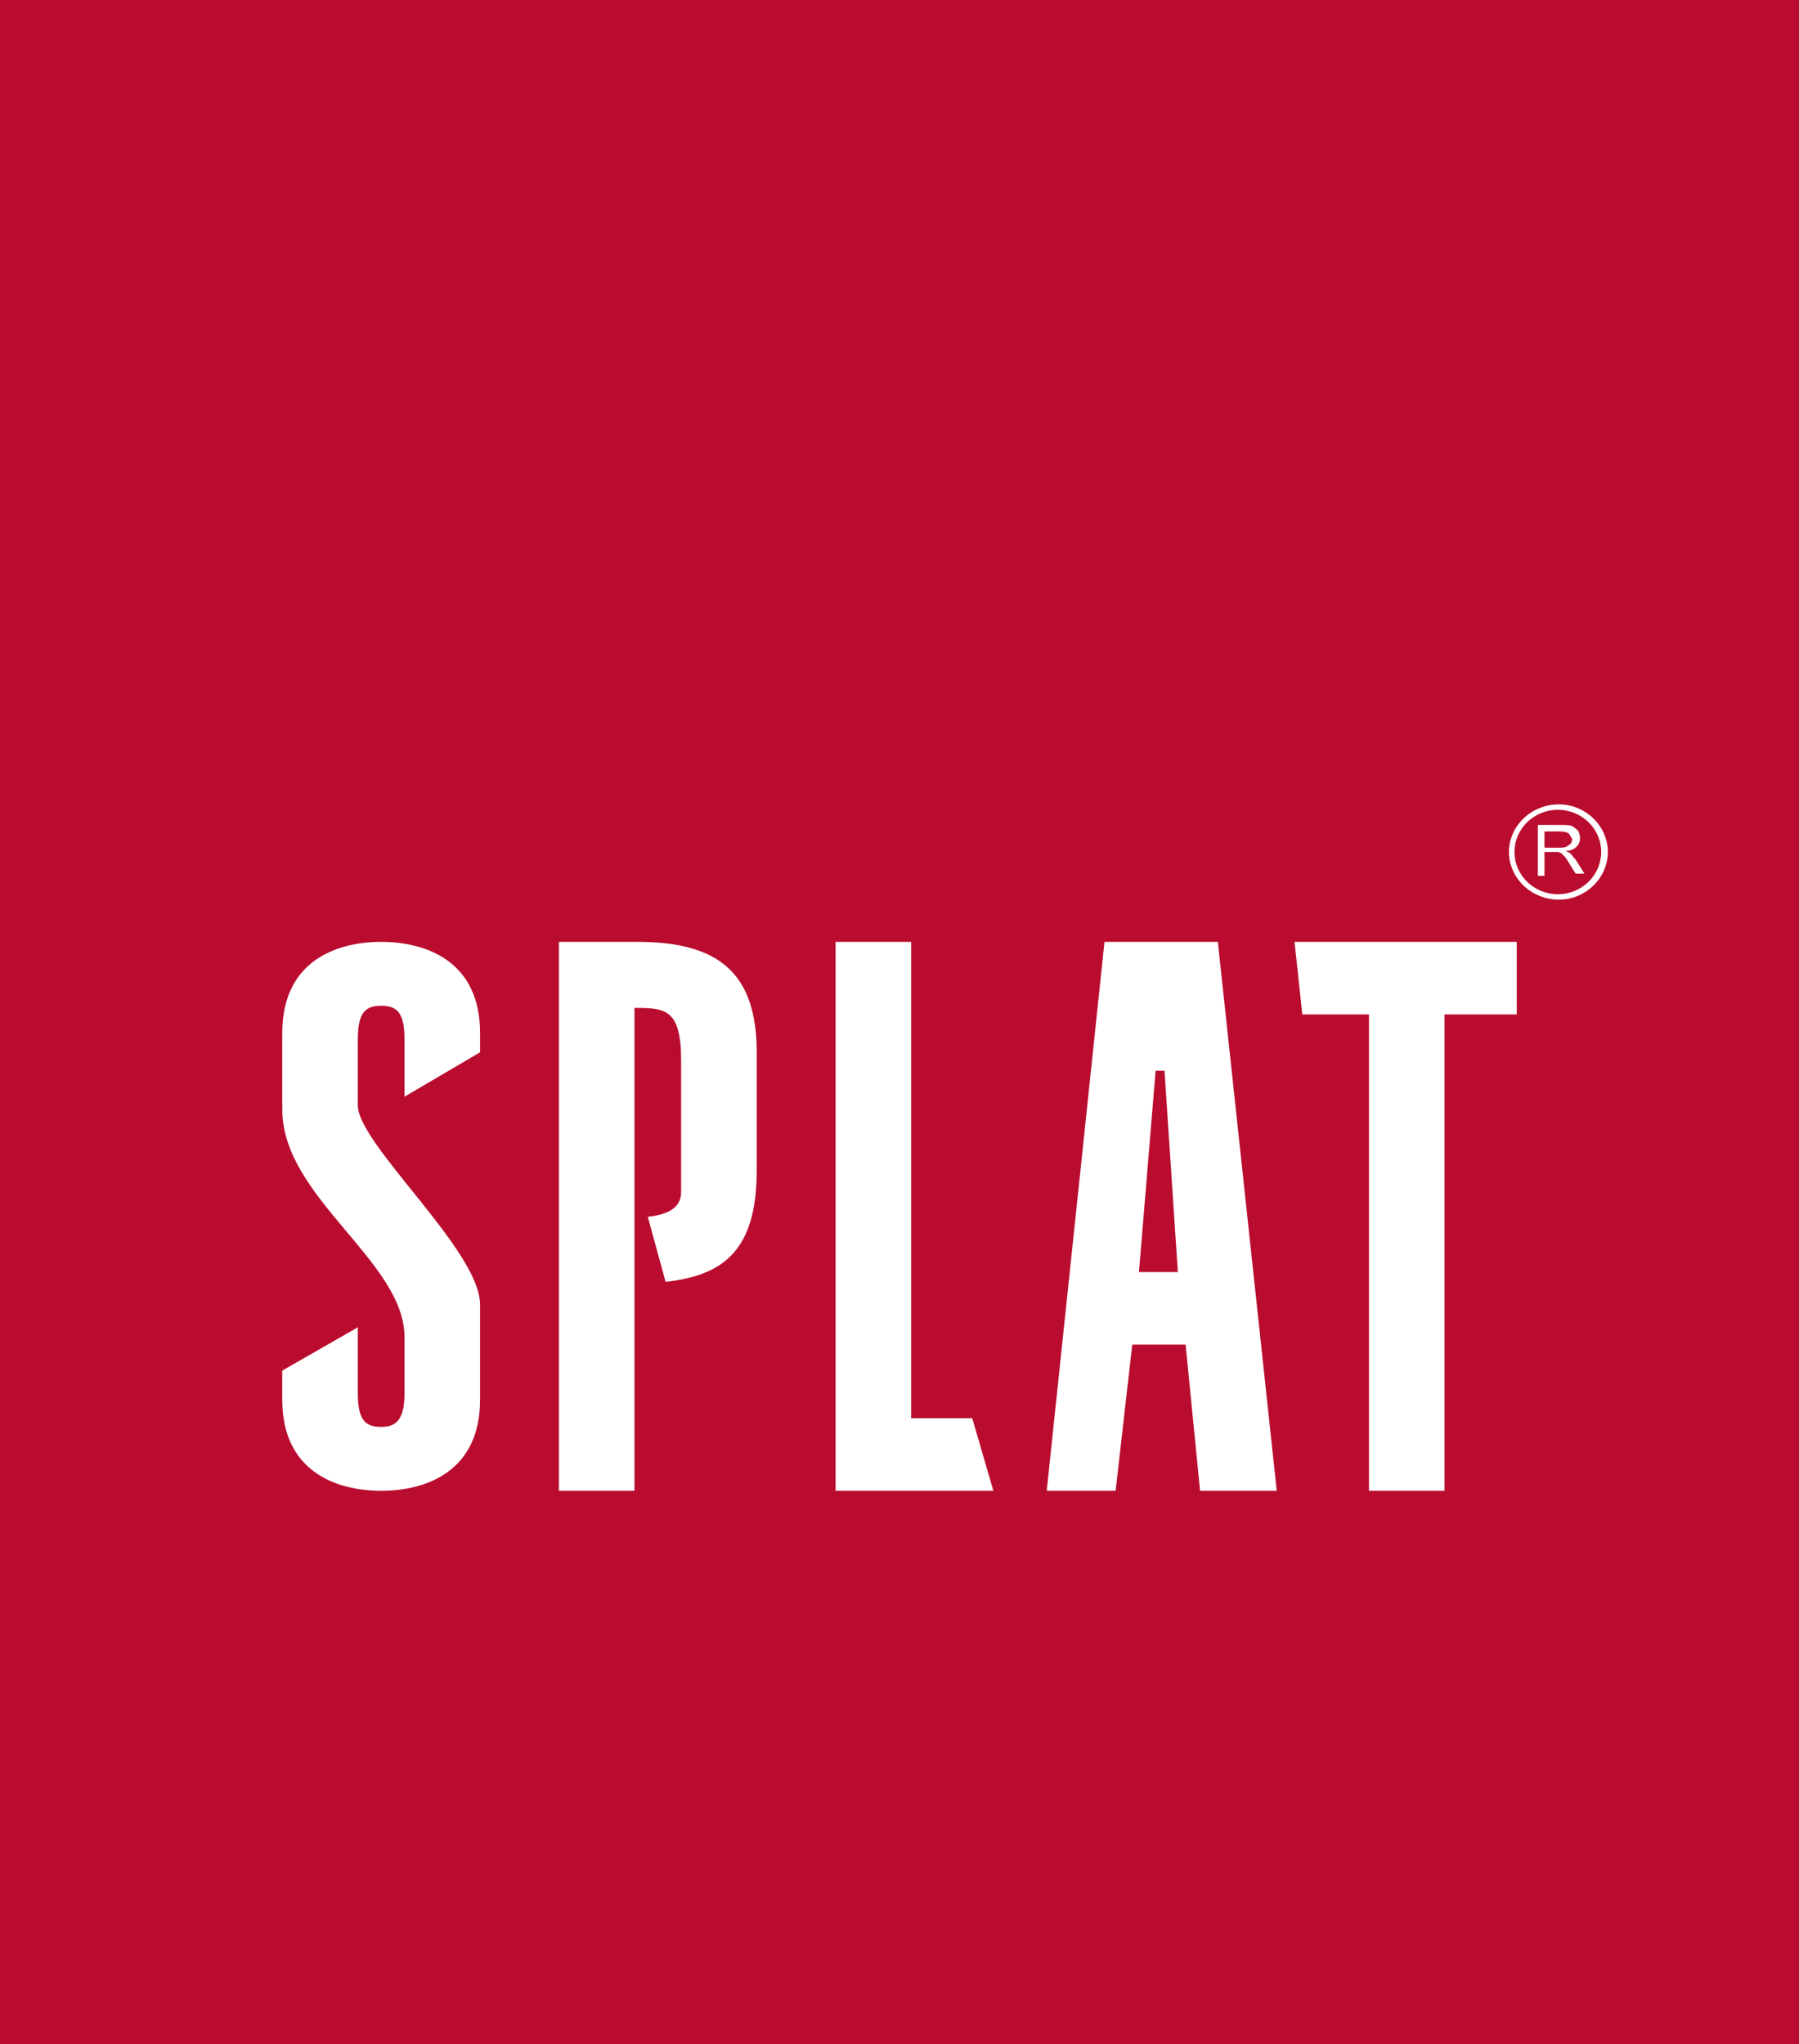
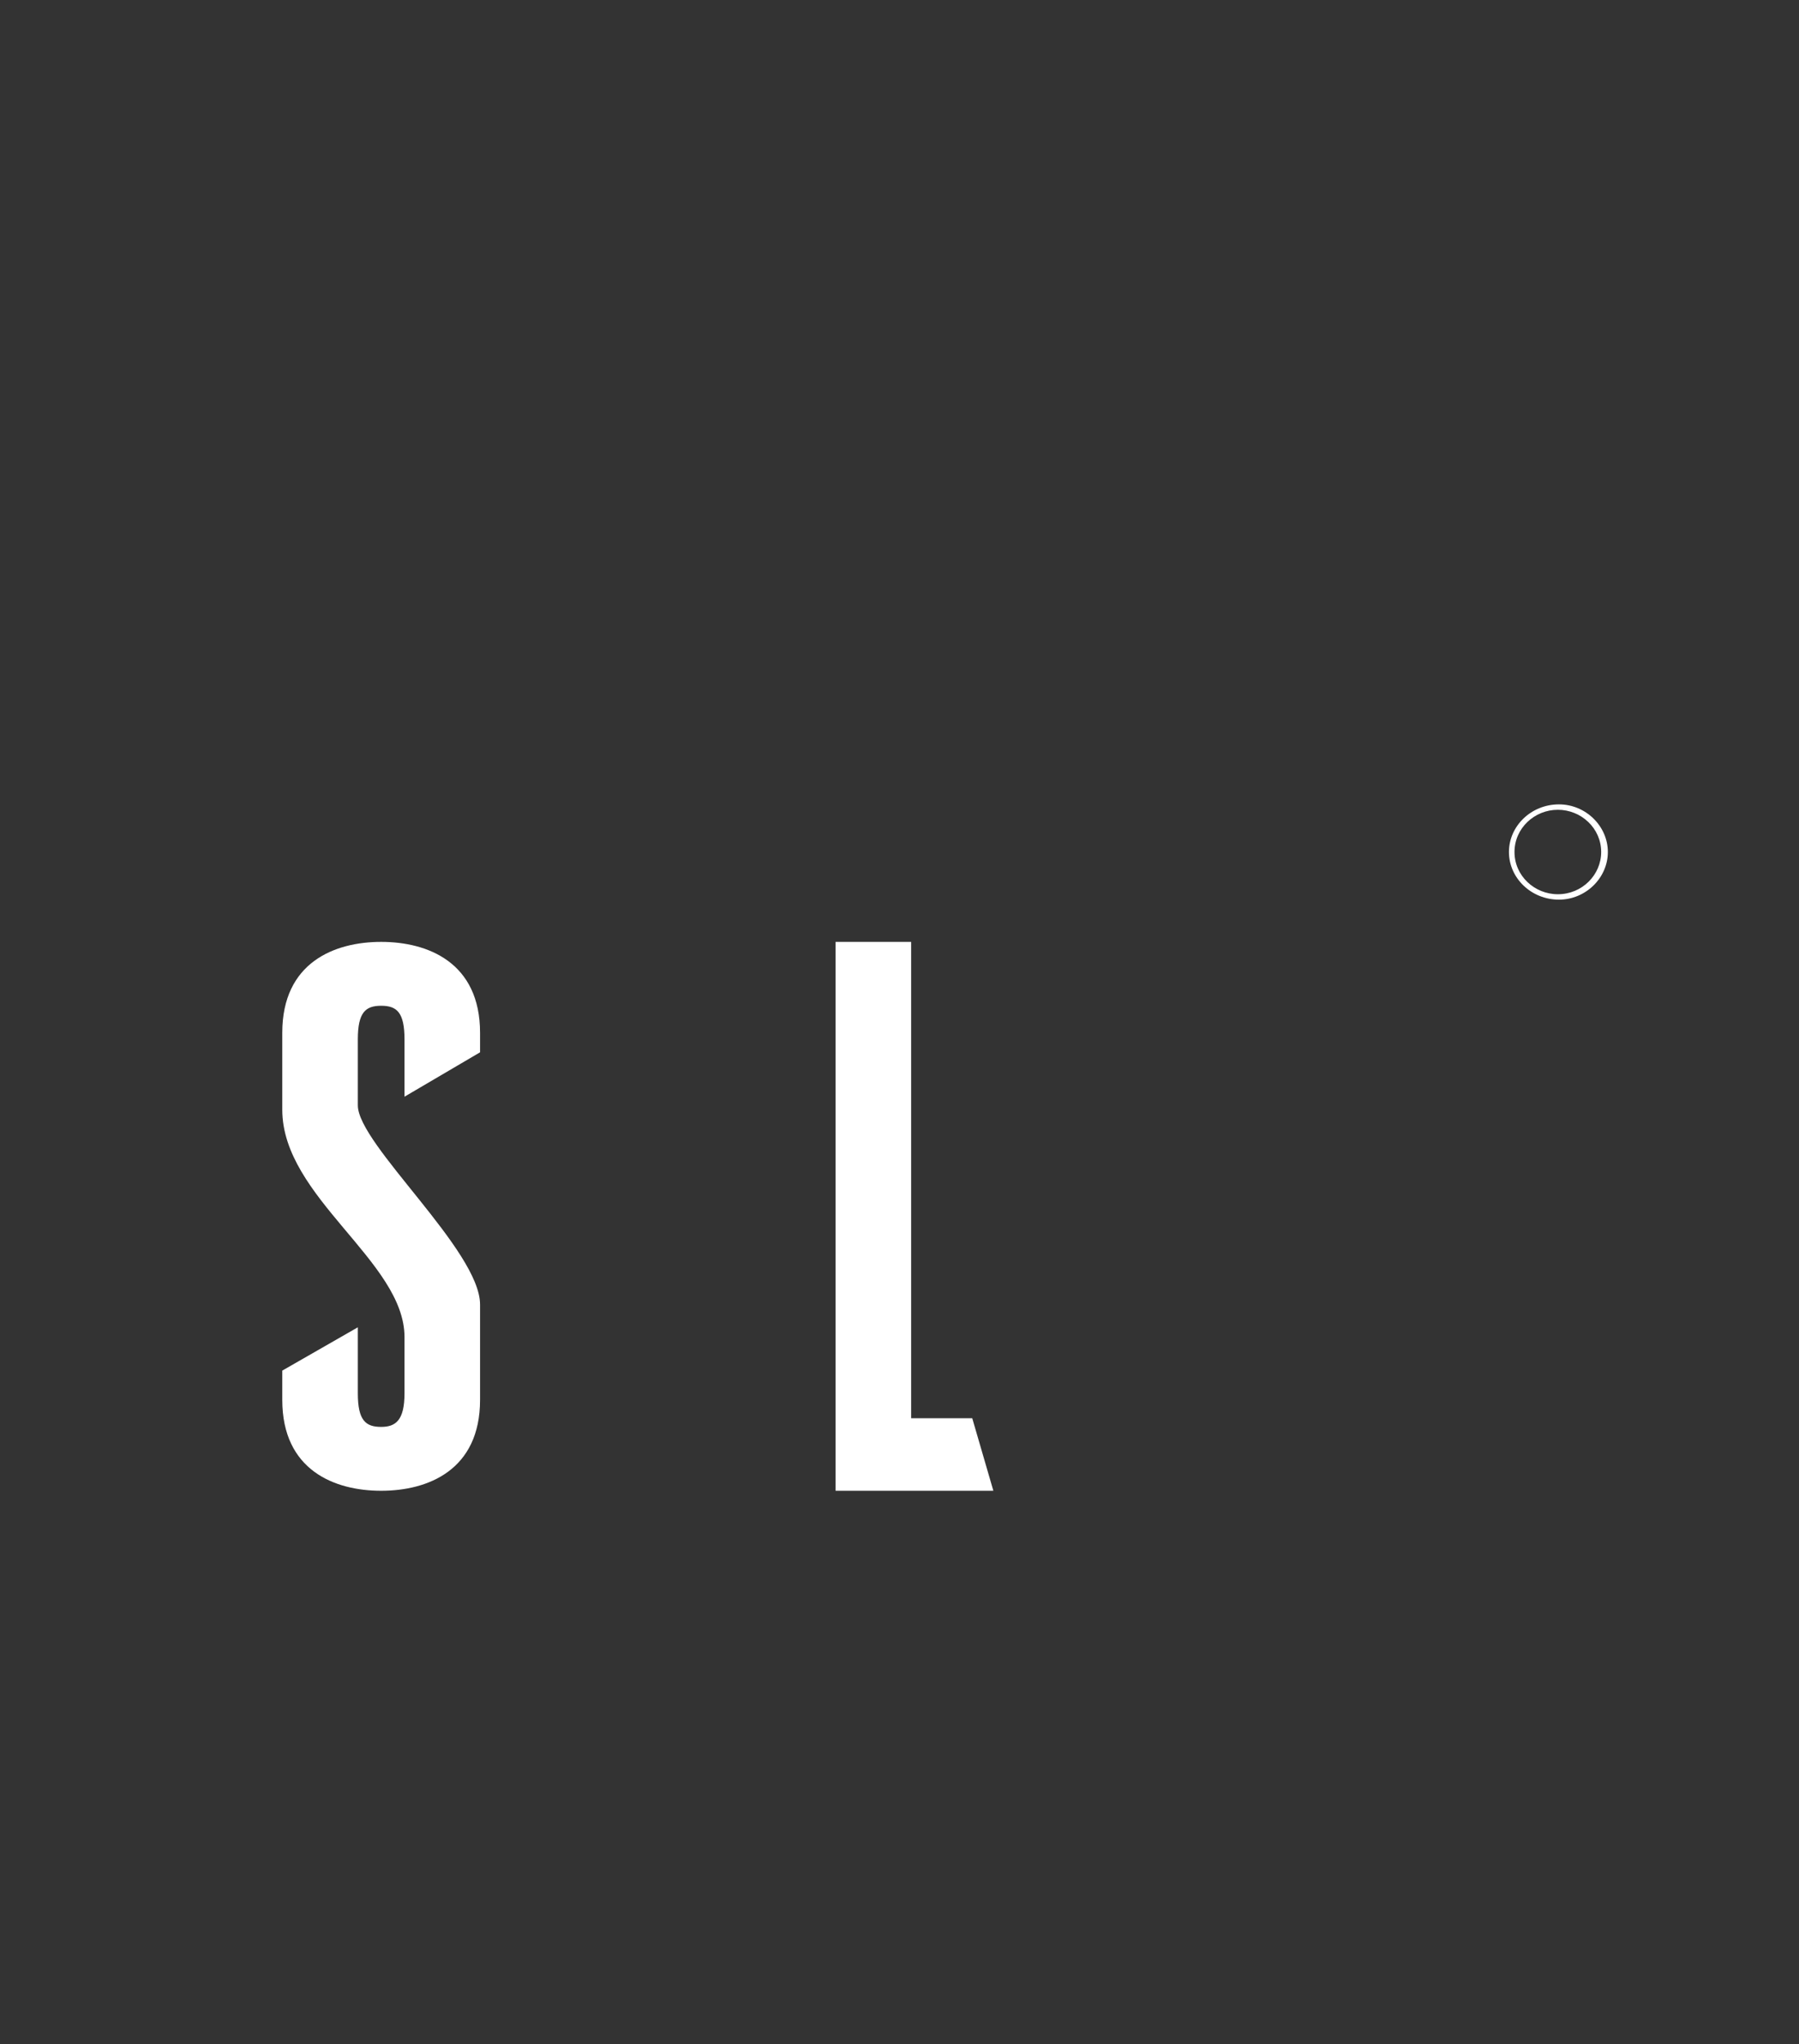
<svg xmlns="http://www.w3.org/2000/svg" width="125" height="142" viewBox="0 0 125 142" fill="none">
  <rect x="0" y="0" width="125" height="142" fill="#333333" stroke="none" />
  <g clip-path="url(#clip0_184_263)">
-     <path d="M125 0H0V142H125V0Z" fill="#BA0C2F" />
    <path d="M28.106 76.189V72.203C28.106 70.323 27.565 69.872 26.484 69.872C25.404 69.872 24.863 70.323 24.863 72.203V76.791C24.863 79.499 33.356 86.87 33.356 90.63V97.249C33.356 102.138 29.727 103.567 26.484 103.567C23.242 103.567 19.613 102.138 19.613 97.249V95.218L24.863 92.21V96.798C24.863 98.678 25.404 99.129 26.484 99.129C27.488 99.129 28.106 98.678 28.106 96.798V92.887C28.106 87.622 19.613 83.184 19.613 77.092V71.752C19.613 66.863 23.242 65.434 26.484 65.434C29.727 65.434 33.356 66.863 33.356 71.752V73.106L28.106 76.189Z" fill="white" />
    <path d="M63.309 98.528H67.555L69.022 103.567H58.059V65.434H63.309V98.528Z" fill="white" />
-     <path d="M105.389 65.433V70.472H100.37V103.566H95.12V70.472H90.488L89.947 65.433H105.389Z" fill="white" />
-     <path d="M84.62 65.433H76.744L72.73 103.566H77.516L78.674 93.412H82.38L83.384 103.566H88.712L84.62 65.433ZM79.138 88.373L80.296 74.383H80.913L81.84 88.373H79.138Z" fill="white" />
-     <path d="M44.316 65.433H38.834V103.566H44.085V70.021C46.247 70.021 47.327 70.096 47.327 73.707V82.807C47.327 84.011 46.247 84.387 45.011 84.537L46.247 89.05C50.416 88.599 52.578 86.718 52.578 81.303V72.879C52.5 67.765 50.107 65.433 44.316 65.433Z" fill="white" />
-     <path d="M106.853 60.846V57.31H108.474C108.783 57.31 109.014 57.31 109.246 57.386L109.632 57.687C109.709 57.837 109.786 57.987 109.786 58.213C109.786 58.439 109.709 58.664 109.555 58.815C109.4 58.965 109.169 59.116 108.783 59.116L109.092 59.266C109.246 59.416 109.323 59.567 109.478 59.717L110.095 60.695H109.478L109.014 59.943C108.86 59.717 108.783 59.567 108.705 59.492L108.474 59.266L108.242 59.191H108.011H107.316V60.846H106.853ZM107.316 58.89H108.319C108.551 58.89 108.705 58.89 108.86 58.815L109.169 58.589L109.246 58.288L109.014 57.912C108.937 57.837 108.705 57.762 108.397 57.762H107.316V58.89Z" fill="white" />
    <path d="M104.846 59.191C104.846 60.996 106.39 62.5 108.321 62.5C110.173 62.5 111.718 60.996 111.718 59.191C111.718 57.386 110.173 55.881 108.321 55.881C106.39 55.881 104.846 57.386 104.846 59.191ZM105.232 59.191C105.232 57.536 106.622 56.257 108.243 56.257C109.865 56.257 111.255 57.536 111.255 59.191C111.255 60.77 109.942 62.124 108.243 62.124C106.622 62.124 105.232 60.845 105.232 59.191Z" fill="white" />
  </g>
  <defs>
    <clipPath id="clip0_184_263">
      <rect width="125" height="142" fill="white" />
    </clipPath>
  </defs>
</svg>